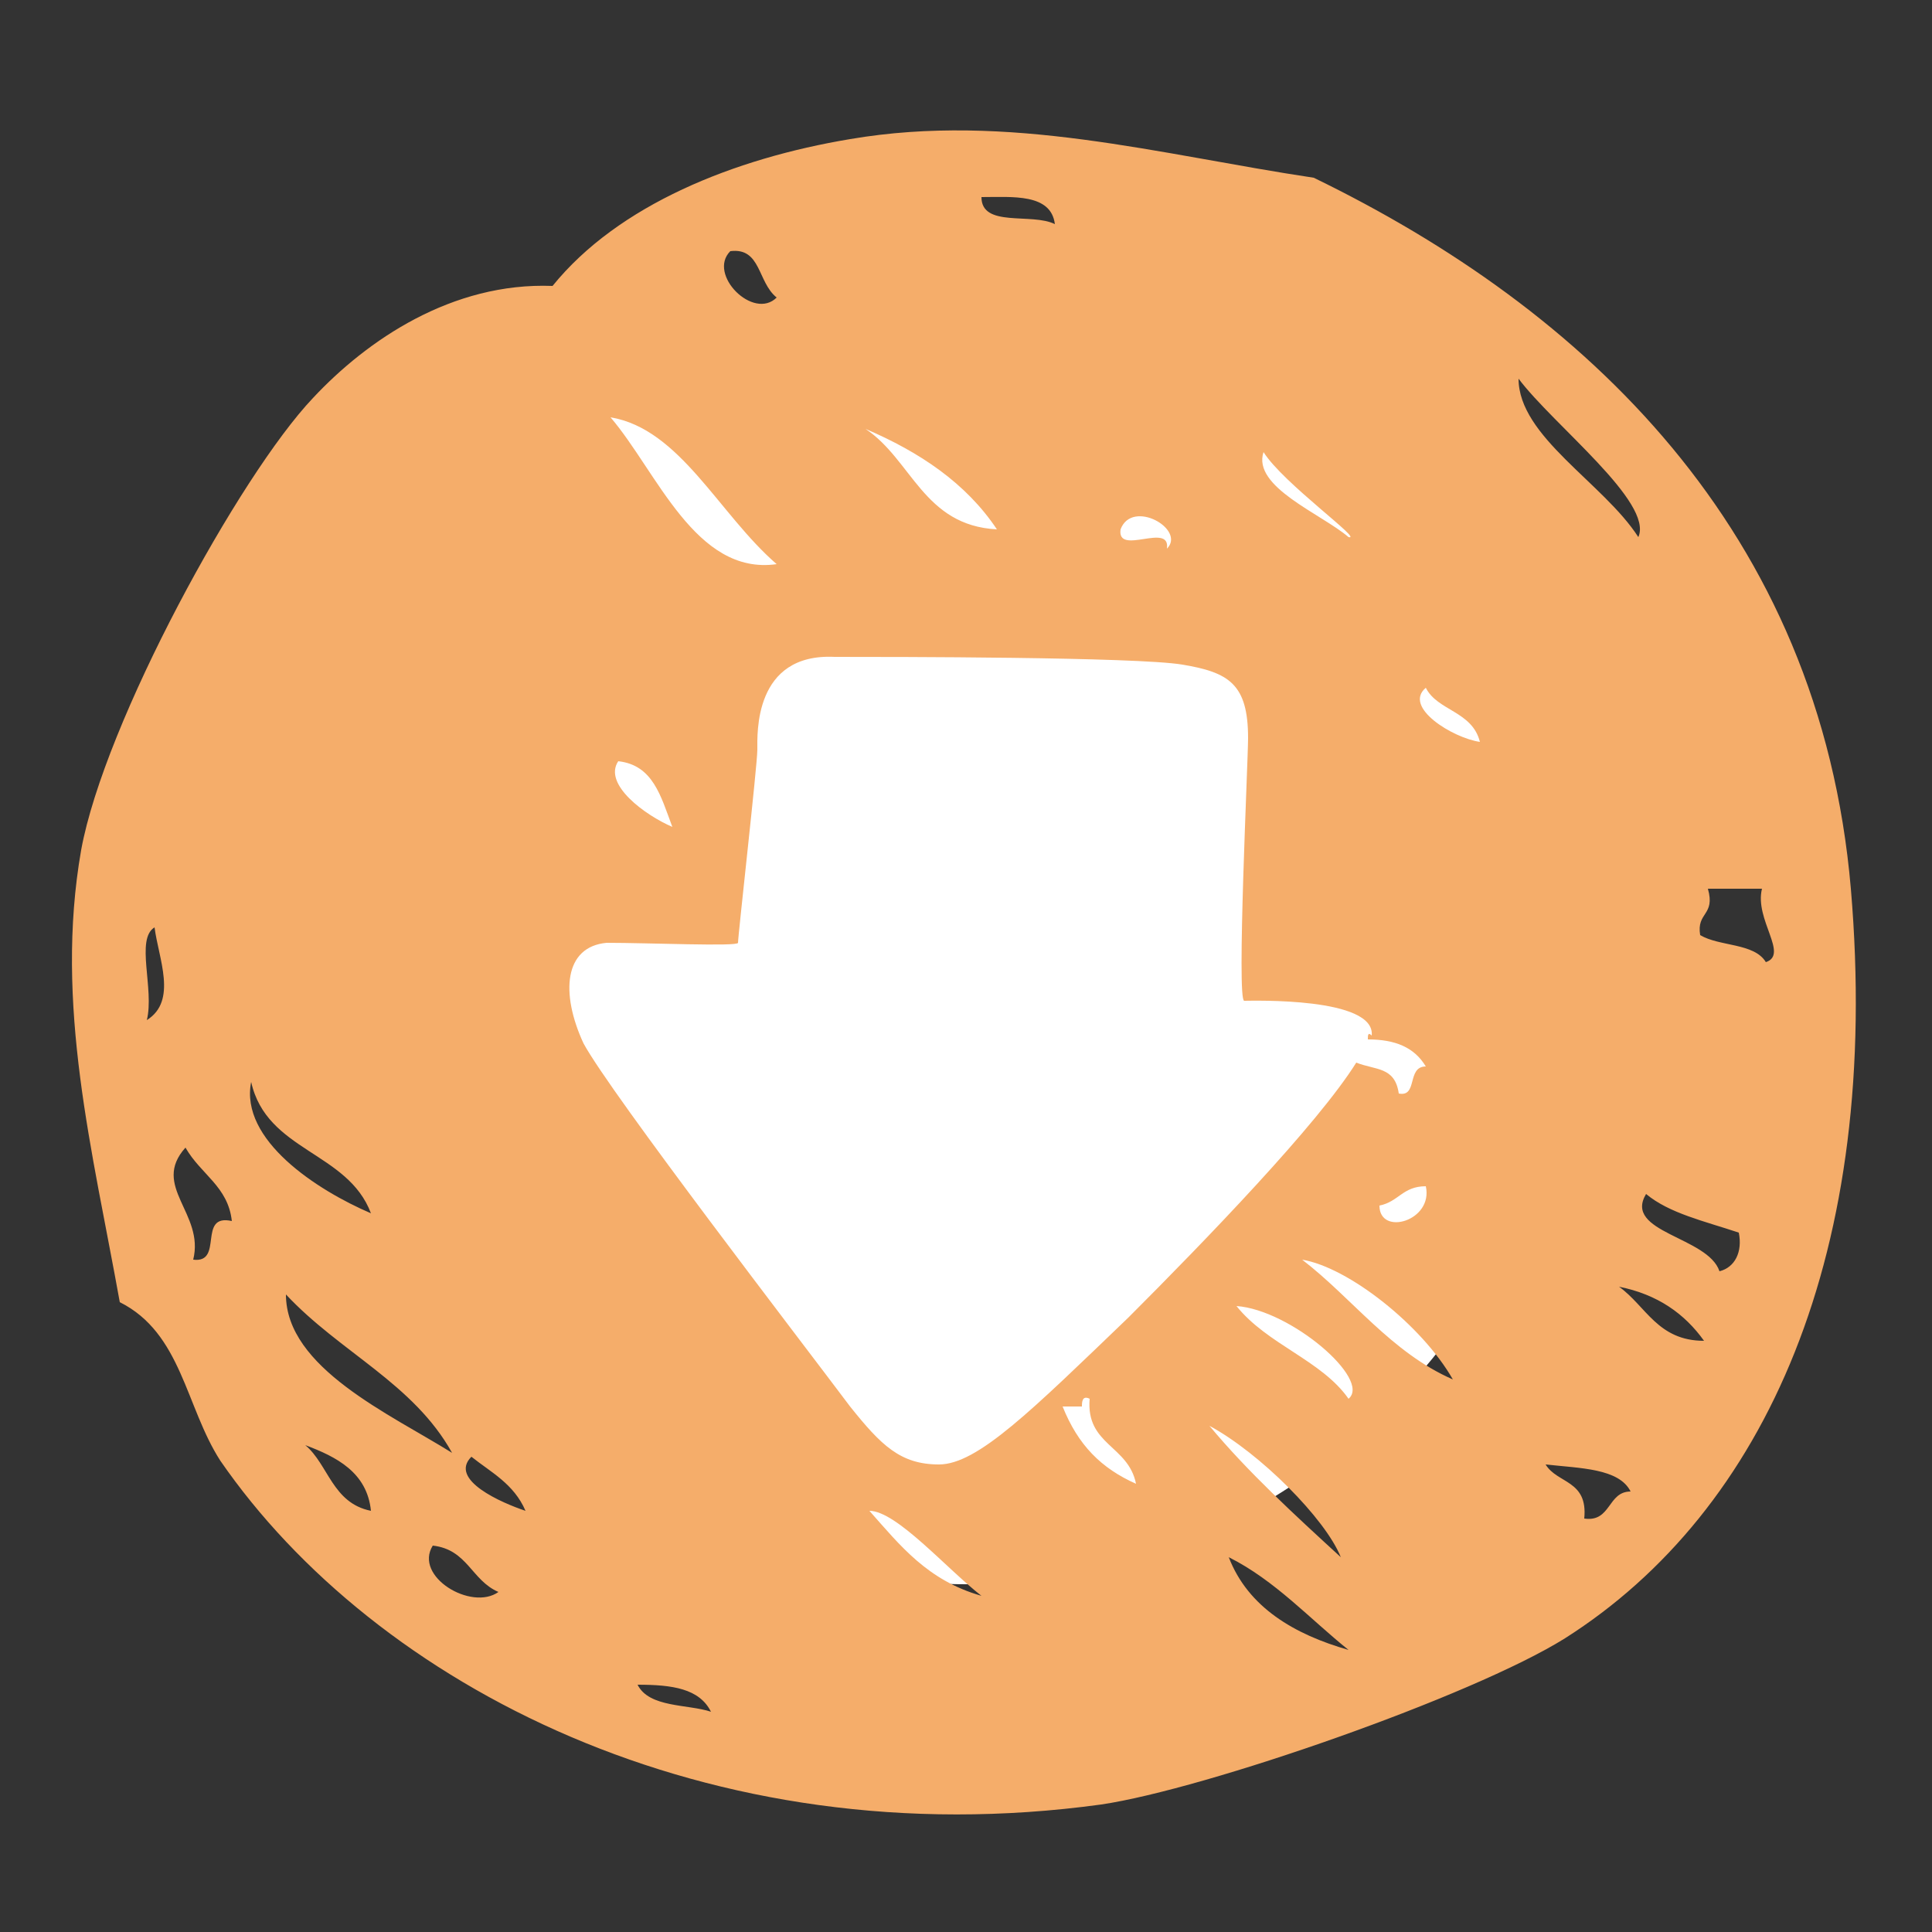
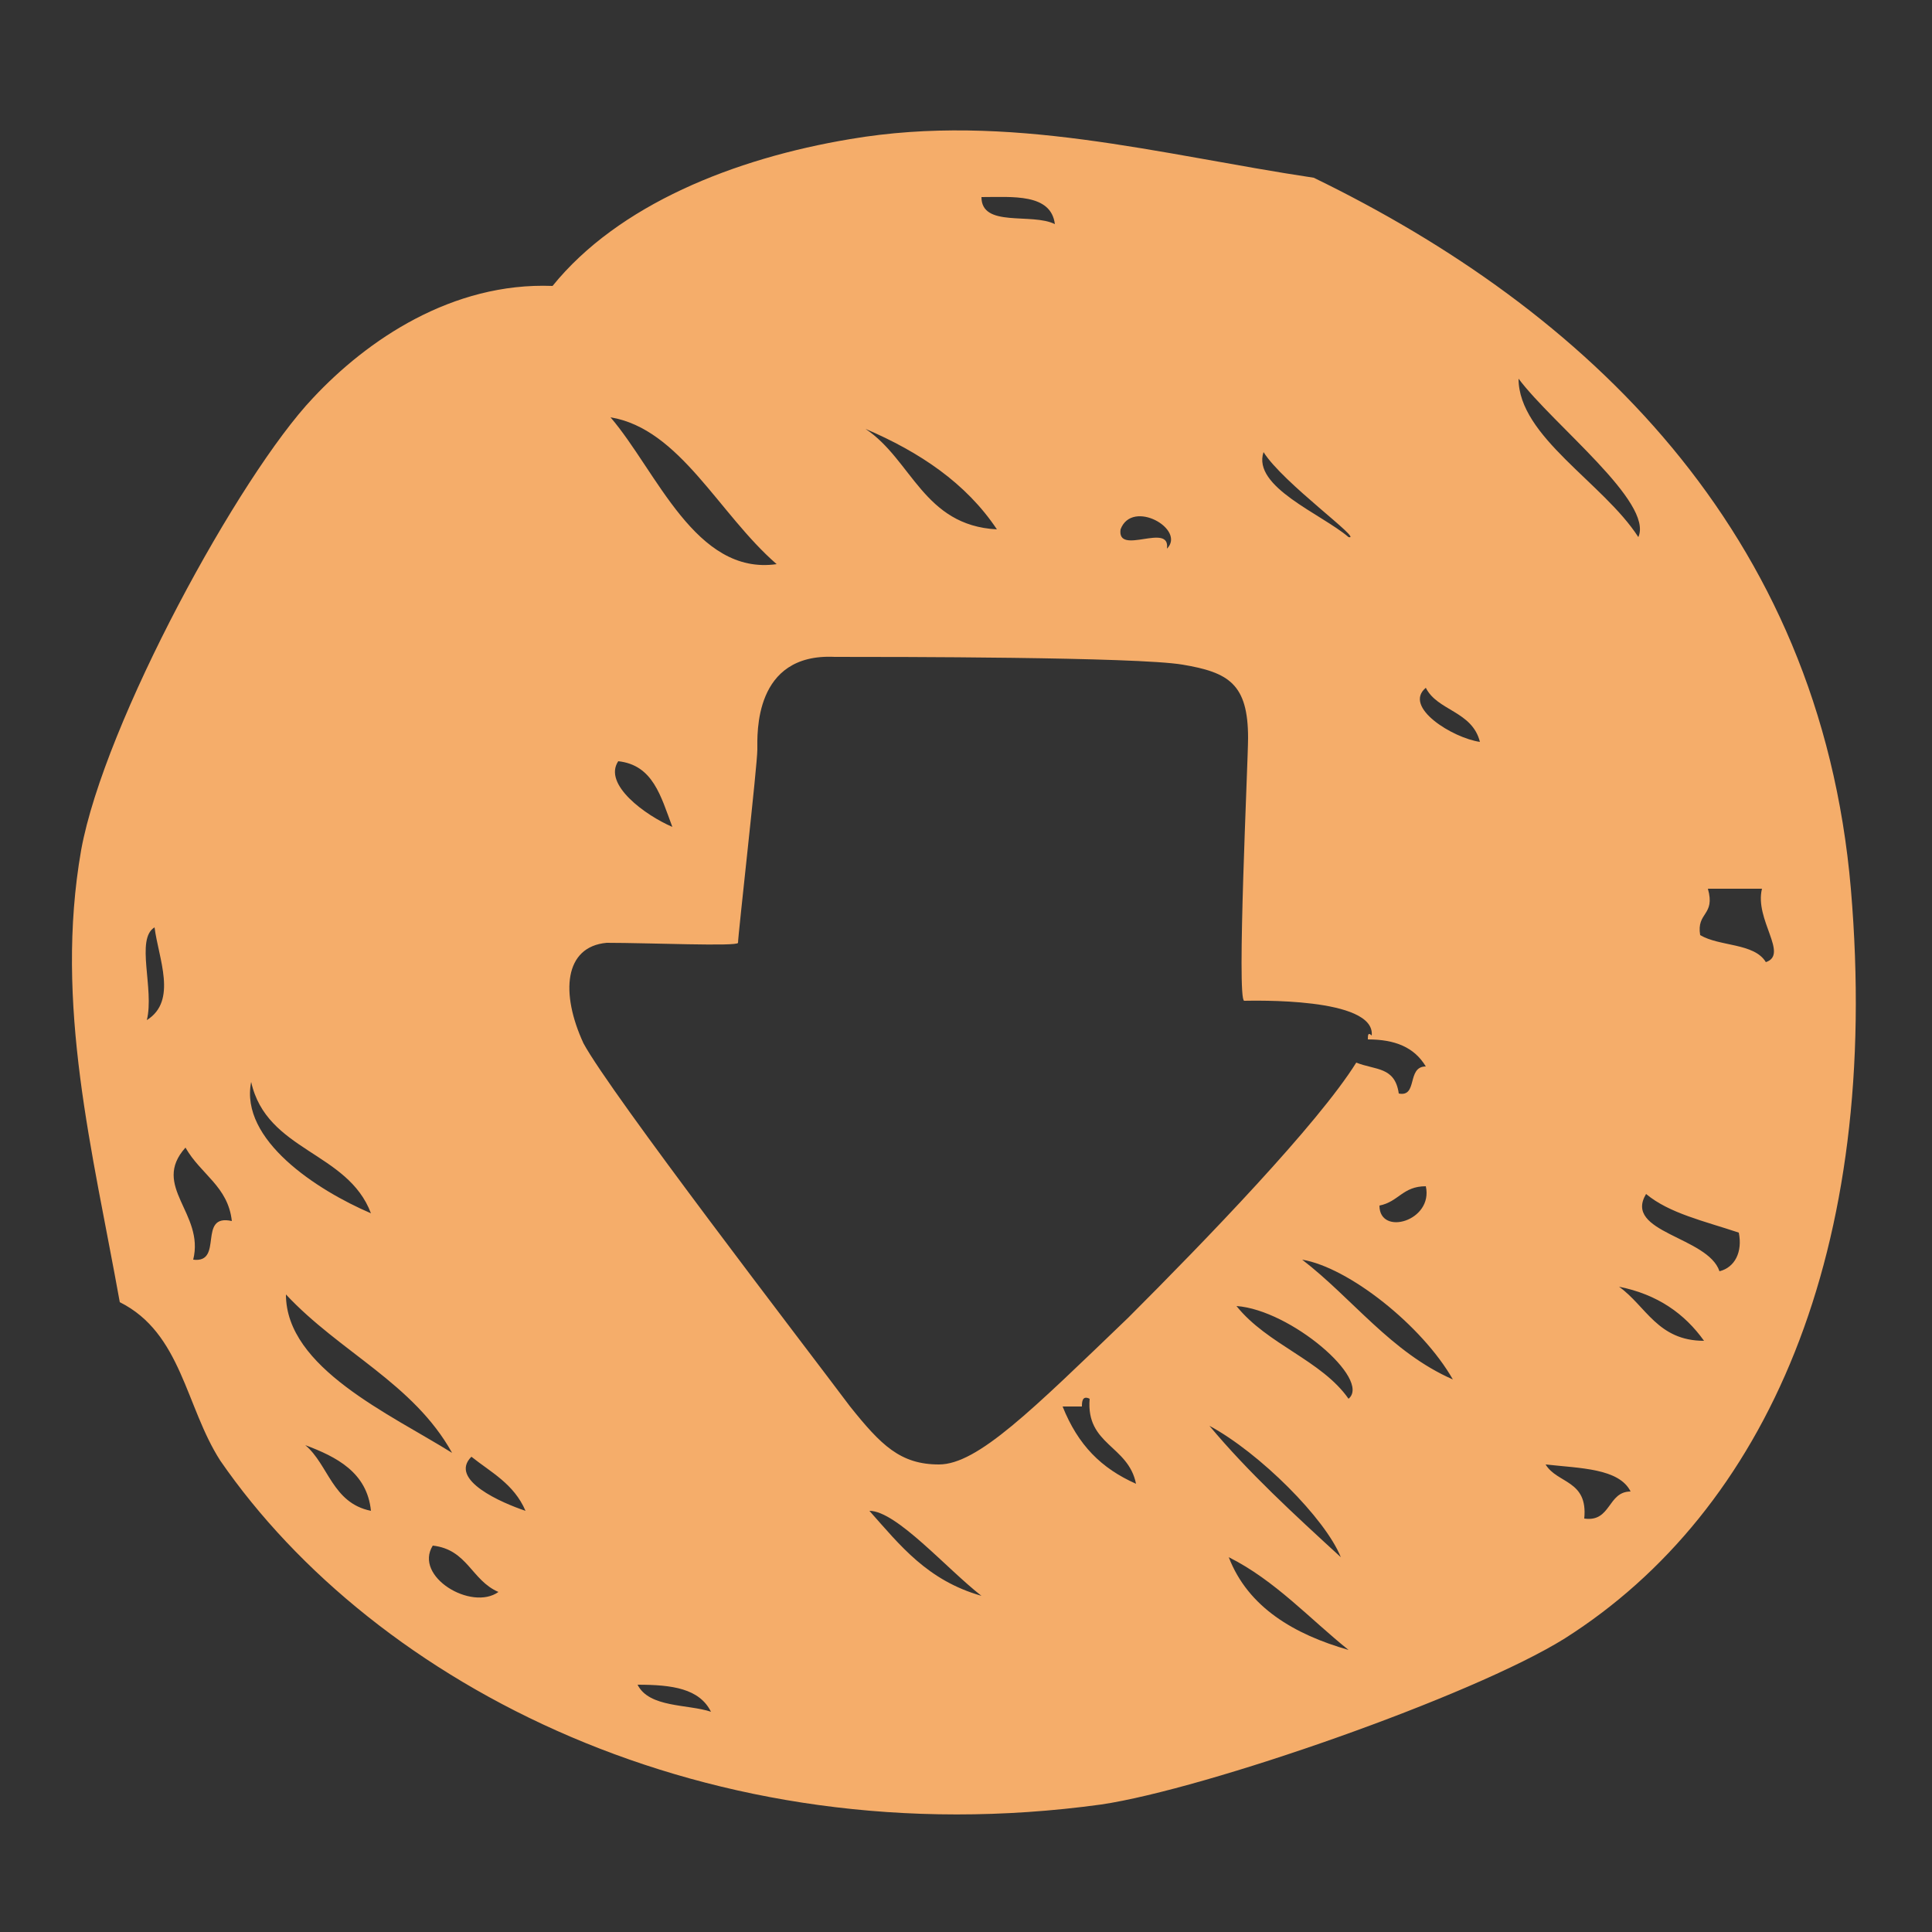
<svg xmlns="http://www.w3.org/2000/svg" version="1.1" id="レイヤー_1" x="0px" y="0px" viewBox="0 0 50 50" style="enable-background:new 0 0 50 50;" xml:space="preserve">
  <rect x="0" y="0" width="50" height="50" fill="#333333" stroke="none" />
  <style type="text/css">
	.st0{fill:#FFFFFF;}
	.st1{fill:#F5AD6A;}
</style>
-   <ellipse class="st0" cx="25" cy="24" rx="16" ry="17" />
  <g>
-     <path class="st1" d="M47.9,23C47.1,13.7,41,8,34,4.6C30,4,26.1,2.9,22,3.6c-3,0.5-6,1.7-7.7,3.8c-2.6-0.1-4.8,1.4-6.2,2.9   c-1.9,2-5.4,8.4-6,11.7c-0.7,4,0.3,7.8,1,11.7c1.6,0.8,1.7,2.7,2.6,4.1c4,5.8,12.6,10.3,22.8,8.9c2.7-0.4,9.6-2.8,12-4.3   C45.7,39.1,48.7,32.4,47.9,23z M11.2,40c0.9,0.1,1,0.9,1.7,1.2C12.2,41.7,10.7,40.8,11.2,40z M7.9,37.4c0.8,0.3,1.6,0.7,1.7,1.7   C8.6,38.9,8.5,37.9,7.9,37.4z M3.8,26.4C4,25.6,3.5,24.3,4,24C4.1,24.8,4.6,25.9,3.8,26.4z M6,31.6c-0.9-0.2-0.2,1.1-1,1   c0.3-1.2-1.1-1.9-0.2-2.9C5.2,30.4,5.9,30.7,6,31.6z M9.6,31.4c-1.4-0.6-3.4-1.9-3.1-3.4C6.9,29.8,9,29.8,9.6,31.4z M11.7,37.6   c-1.6-1-4.3-2.2-4.3-4.1C8.8,35,10.7,35.8,11.7,37.6z M13.6,39.1c-0.6-0.2-2-0.8-1.4-1.4C12.7,38.1,13.3,38.4,13.6,39.1z    M41.9,33.3c1,0.2,1.7,0.7,2.2,1.4C42.9,34.7,42.6,33.8,41.9,33.3z M40,37.9c0.9,0.1,1.9,0.1,2.2,0.7c-0.6,0-0.5,0.8-1.2,0.7   C41.1,38.3,40.3,38.4,40,37.9z M37.6,35.7C36,35,35,33.6,33.7,32.6C34.9,32.8,36.8,34.3,37.6,35.7z M35.7,31.2   c0.5-0.1,0.6-0.5,1.2-0.5C37.1,31.6,35.7,32,35.7,31.2z M34.9,36.2c-0.7-1-2.1-1.4-2.9-2.4C33.4,33.9,35.5,35.7,34.9,36.2z    M31.8,40.3c1.2,0.6,2.1,1.6,3.1,2.4C33.5,42.3,32.3,41.6,31.8,40.3z M31.3,36.9c1.3,0.7,3,2.4,3.4,3.4   C33.5,39.2,32.3,38.1,31.3,36.9z M27.5,36.4H28c0-0.1,0-0.3,0.2-0.2c-0.1,1.2,1,1.2,1.2,2.2C28.5,38,27.9,37.4,27.5,36.4z    M22.5,39.1c0.7,0,2,1.5,2.9,2.2C24,40.9,23.3,40,22.5,39.1z M16.5,43.6c0.9,0,1.6,0.1,1.9,0.7C17.8,44.1,16.8,44.2,16.5,43.6z    M20.1,7.7c-0.6,0.6-1.8-0.6-1.2-1.2C19.7,6.4,19.6,7.3,20.1,7.7z M20.1,14.6c-2.1,0.3-3.1-2.4-4.3-3.8   C17.6,11.1,18.6,13.3,20.1,14.6z M16,19.7c0.9,0.1,1.1,0.9,1.4,1.7C16.7,21.1,15.6,20.3,16,19.7z M25.8,13.7   c-1.9-0.1-2.2-1.8-3.4-2.6C23.8,11.7,25,12.5,25.8,13.7z M27.3,5.8c-0.6-0.3-1.9,0.1-1.9-0.7C26.2,5.1,27.2,5,27.3,5.8z M30.2,14.2   c0.1-0.7-1.3,0.2-1.2-0.5C29.3,12.9,30.7,13.7,30.2,14.2z M34.9,13.9c-0.7-0.6-2.5-1.3-2.2-2.2C33.2,12.5,35.3,14,34.9,13.9z    M35.4,26.9c0.7,0,1.2,0.2,1.5,0.7c-0.5,0-0.2,0.8-0.7,0.7c-0.1-0.7-0.6-0.6-1.1-0.8c-1,1.6-3.9,4.6-5.9,6.6   c-2.5,2.4-3.9,3.8-4.9,3.8c-1,0-1.5-0.5-2.3-1.5c-1.2-1.6-6.2-8.1-6.9-9.4c-0.6-1.3-0.5-2.5,0.6-2.6c1.1,0,3.4,0.1,3.4,0   c0-0.2,0.5-4.6,0.5-5c0-0.4-0.1-2.5,2-2.4c1.5,0,7.8,0,9,0.2c1.2,0.2,1.7,0.5,1.7,1.9c0,0.6-0.3,6.8-0.1,6.8c0.2,0,3.4-0.1,3.3,0.9   C35.4,26.7,35.4,26.8,35.4,26.9z M38.3,19.2c-0.7-0.1-2-0.9-1.4-1.4C37.2,18.4,38.1,18.4,38.3,19.2z M42.4,13.9   c-0.9-1.4-3.1-2.6-3.1-4.1C40.2,11,42.8,13,42.4,13.9z M42.6,30.9c0.6,0.5,1.5,0.7,2.4,1c0.1,0.5-0.1,0.9-0.5,1   C44.2,32,42,31.9,42.6,30.9z M45.7,24.9c-0.3-0.5-1.2-0.4-1.7-0.7c-0.1-0.6,0.4-0.5,0.2-1.2h1.4C45.4,23.8,46.3,24.7,45.7,24.9z" />
+     <path class="st1" d="M47.9,23C47.1,13.7,41,8,34,4.6C30,4,26.1,2.9,22,3.6c-3,0.5-6,1.7-7.7,3.8c-2.6-0.1-4.8,1.4-6.2,2.9   c-1.9,2-5.4,8.4-6,11.7c-0.7,4,0.3,7.8,1,11.7c1.6,0.8,1.7,2.7,2.6,4.1c4,5.8,12.6,10.3,22.8,8.9c2.7-0.4,9.6-2.8,12-4.3   C45.7,39.1,48.7,32.4,47.9,23z M11.2,40c0.9,0.1,1,0.9,1.7,1.2C12.2,41.7,10.7,40.8,11.2,40z M7.9,37.4c0.8,0.3,1.6,0.7,1.7,1.7   C8.6,38.9,8.5,37.9,7.9,37.4z M3.8,26.4C4,25.6,3.5,24.3,4,24C4.1,24.8,4.6,25.9,3.8,26.4z M6,31.6c-0.9-0.2-0.2,1.1-1,1   c0.3-1.2-1.1-1.9-0.2-2.9C5.2,30.4,5.9,30.7,6,31.6z M9.6,31.4c-1.4-0.6-3.4-1.9-3.1-3.4C6.9,29.8,9,29.8,9.6,31.4z M11.7,37.6   c-1.6-1-4.3-2.2-4.3-4.1C8.8,35,10.7,35.8,11.7,37.6z M13.6,39.1c-0.6-0.2-2-0.8-1.4-1.4C12.7,38.1,13.3,38.4,13.6,39.1z    M41.9,33.3c1,0.2,1.7,0.7,2.2,1.4C42.9,34.7,42.6,33.8,41.9,33.3z M40,37.9c0.9,0.1,1.9,0.1,2.2,0.7c-0.6,0-0.5,0.8-1.2,0.7   C41.1,38.3,40.3,38.4,40,37.9z M37.6,35.7C36,35,35,33.6,33.7,32.6C34.9,32.8,36.8,34.3,37.6,35.7z M35.7,31.2   c0.5-0.1,0.6-0.5,1.2-0.5C37.1,31.6,35.7,32,35.7,31.2z M34.9,36.2c-0.7-1-2.1-1.4-2.9-2.4C33.4,33.9,35.5,35.7,34.9,36.2z    M31.8,40.3c1.2,0.6,2.1,1.6,3.1,2.4C33.5,42.3,32.3,41.6,31.8,40.3z M31.3,36.9c1.3,0.7,3,2.4,3.4,3.4   C33.5,39.2,32.3,38.1,31.3,36.9z M27.5,36.4H28c0-0.1,0-0.3,0.2-0.2c-0.1,1.2,1,1.2,1.2,2.2C28.5,38,27.9,37.4,27.5,36.4z    M22.5,39.1c0.7,0,2,1.5,2.9,2.2C24,40.9,23.3,40,22.5,39.1z M16.5,43.6c0.9,0,1.6,0.1,1.9,0.7C17.8,44.1,16.8,44.2,16.5,43.6z    M20.1,7.7C19.7,6.4,19.6,7.3,20.1,7.7z M20.1,14.6c-2.1,0.3-3.1-2.4-4.3-3.8   C17.6,11.1,18.6,13.3,20.1,14.6z M16,19.7c0.9,0.1,1.1,0.9,1.4,1.7C16.7,21.1,15.6,20.3,16,19.7z M25.8,13.7   c-1.9-0.1-2.2-1.8-3.4-2.6C23.8,11.7,25,12.5,25.8,13.7z M27.3,5.8c-0.6-0.3-1.9,0.1-1.9-0.7C26.2,5.1,27.2,5,27.3,5.8z M30.2,14.2   c0.1-0.7-1.3,0.2-1.2-0.5C29.3,12.9,30.7,13.7,30.2,14.2z M34.9,13.9c-0.7-0.6-2.5-1.3-2.2-2.2C33.2,12.5,35.3,14,34.9,13.9z    M35.4,26.9c0.7,0,1.2,0.2,1.5,0.7c-0.5,0-0.2,0.8-0.7,0.7c-0.1-0.7-0.6-0.6-1.1-0.8c-1,1.6-3.9,4.6-5.9,6.6   c-2.5,2.4-3.9,3.8-4.9,3.8c-1,0-1.5-0.5-2.3-1.5c-1.2-1.6-6.2-8.1-6.9-9.4c-0.6-1.3-0.5-2.5,0.6-2.6c1.1,0,3.4,0.1,3.4,0   c0-0.2,0.5-4.6,0.5-5c0-0.4-0.1-2.5,2-2.4c1.5,0,7.8,0,9,0.2c1.2,0.2,1.7,0.5,1.7,1.9c0,0.6-0.3,6.8-0.1,6.8c0.2,0,3.4-0.1,3.3,0.9   C35.4,26.7,35.4,26.8,35.4,26.9z M38.3,19.2c-0.7-0.1-2-0.9-1.4-1.4C37.2,18.4,38.1,18.4,38.3,19.2z M42.4,13.9   c-0.9-1.4-3.1-2.6-3.1-4.1C40.2,11,42.8,13,42.4,13.9z M42.6,30.9c0.6,0.5,1.5,0.7,2.4,1c0.1,0.5-0.1,0.9-0.5,1   C44.2,32,42,31.9,42.6,30.9z M45.7,24.9c-0.3-0.5-1.2-0.4-1.7-0.7c-0.1-0.6,0.4-0.5,0.2-1.2h1.4C45.4,23.8,46.3,24.7,45.7,24.9z" />
  </g>
</svg>